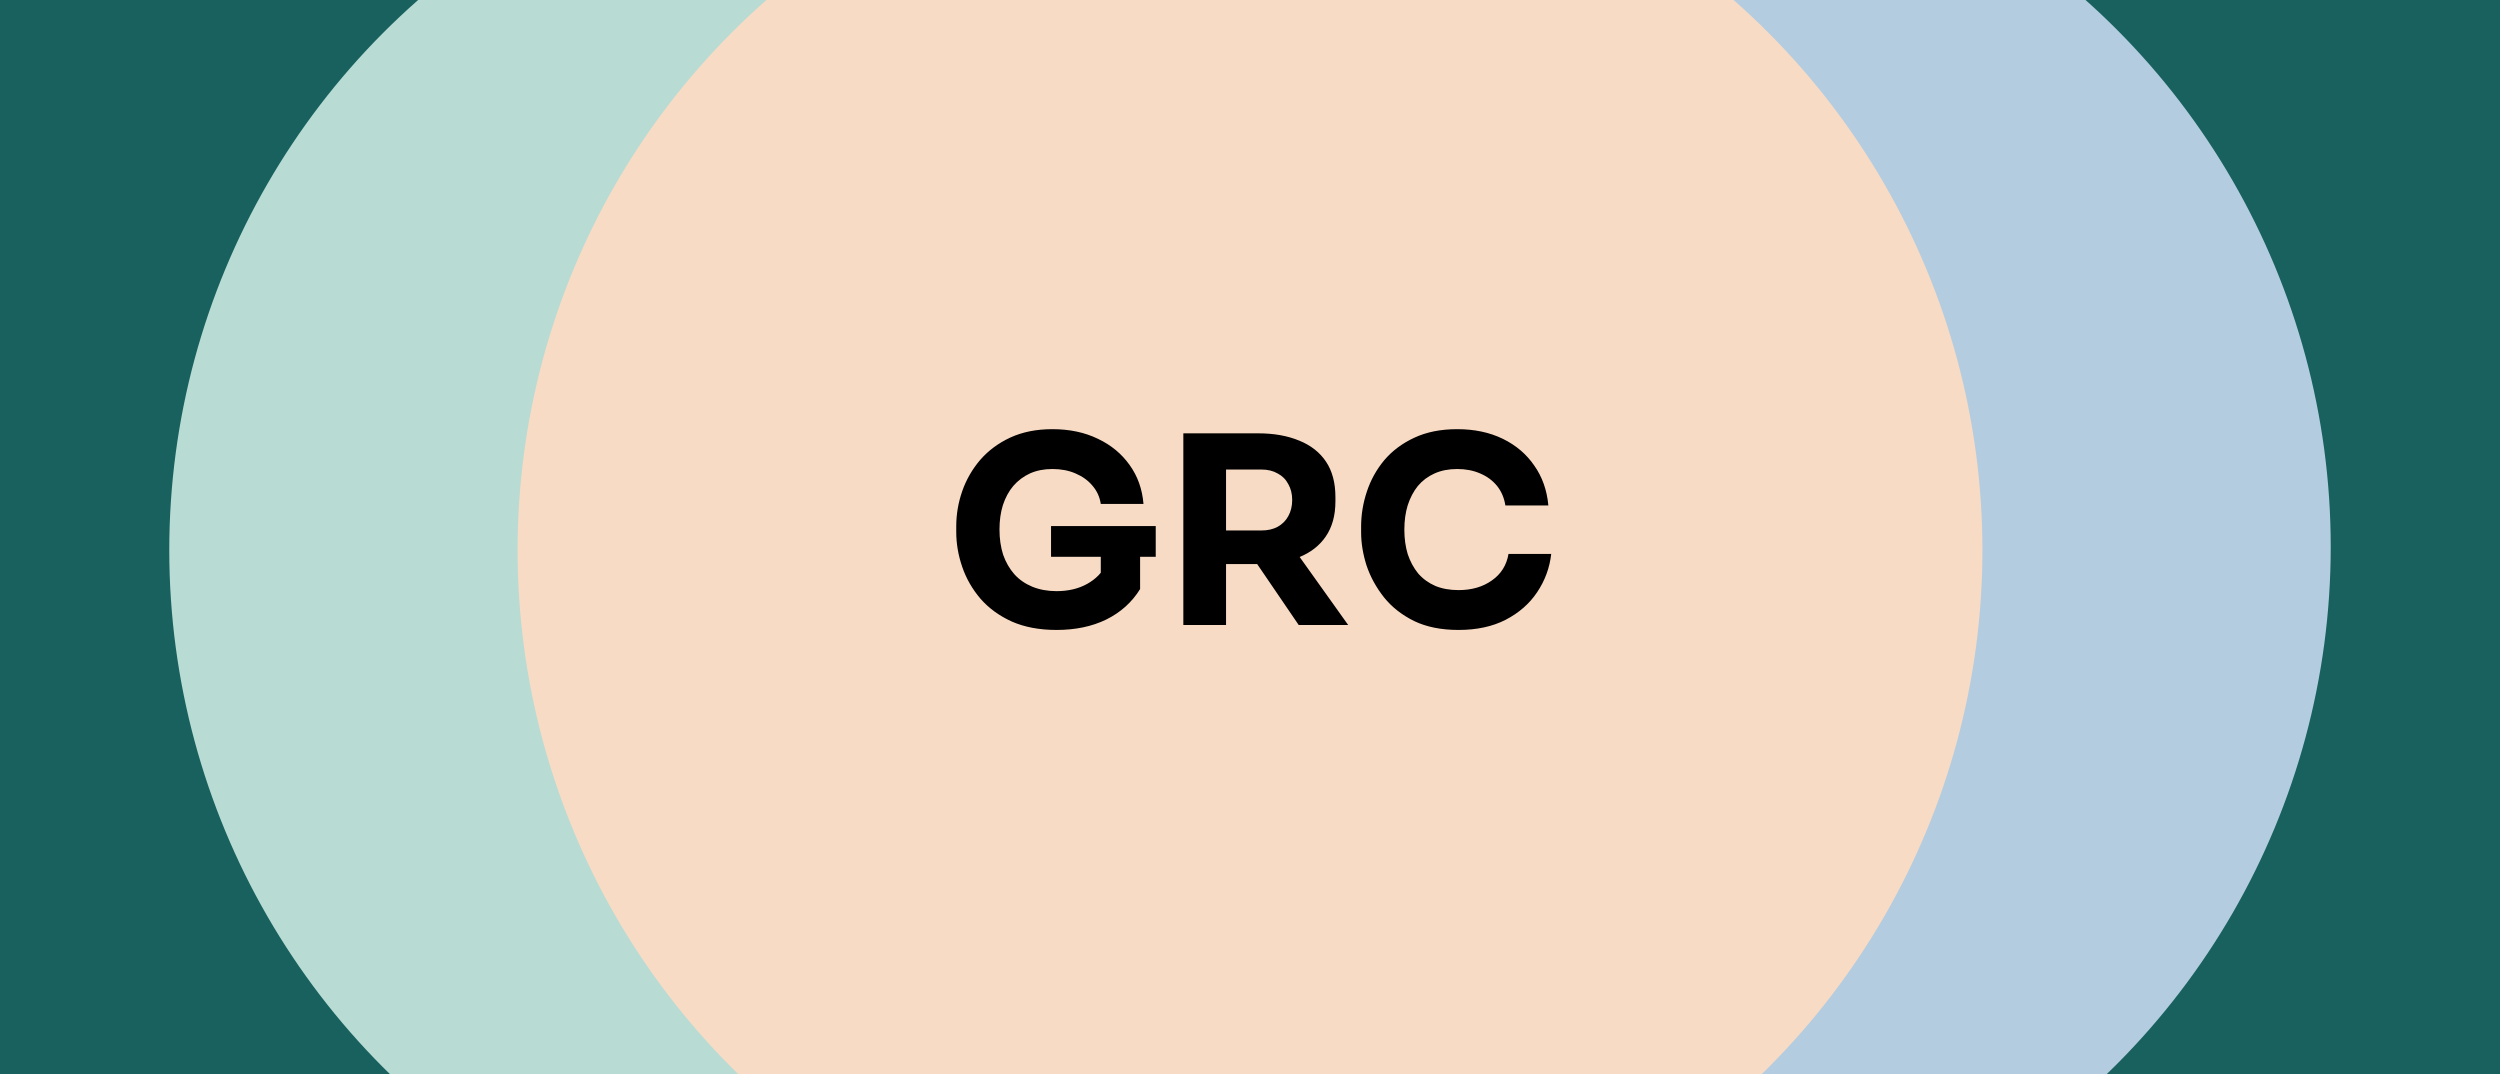
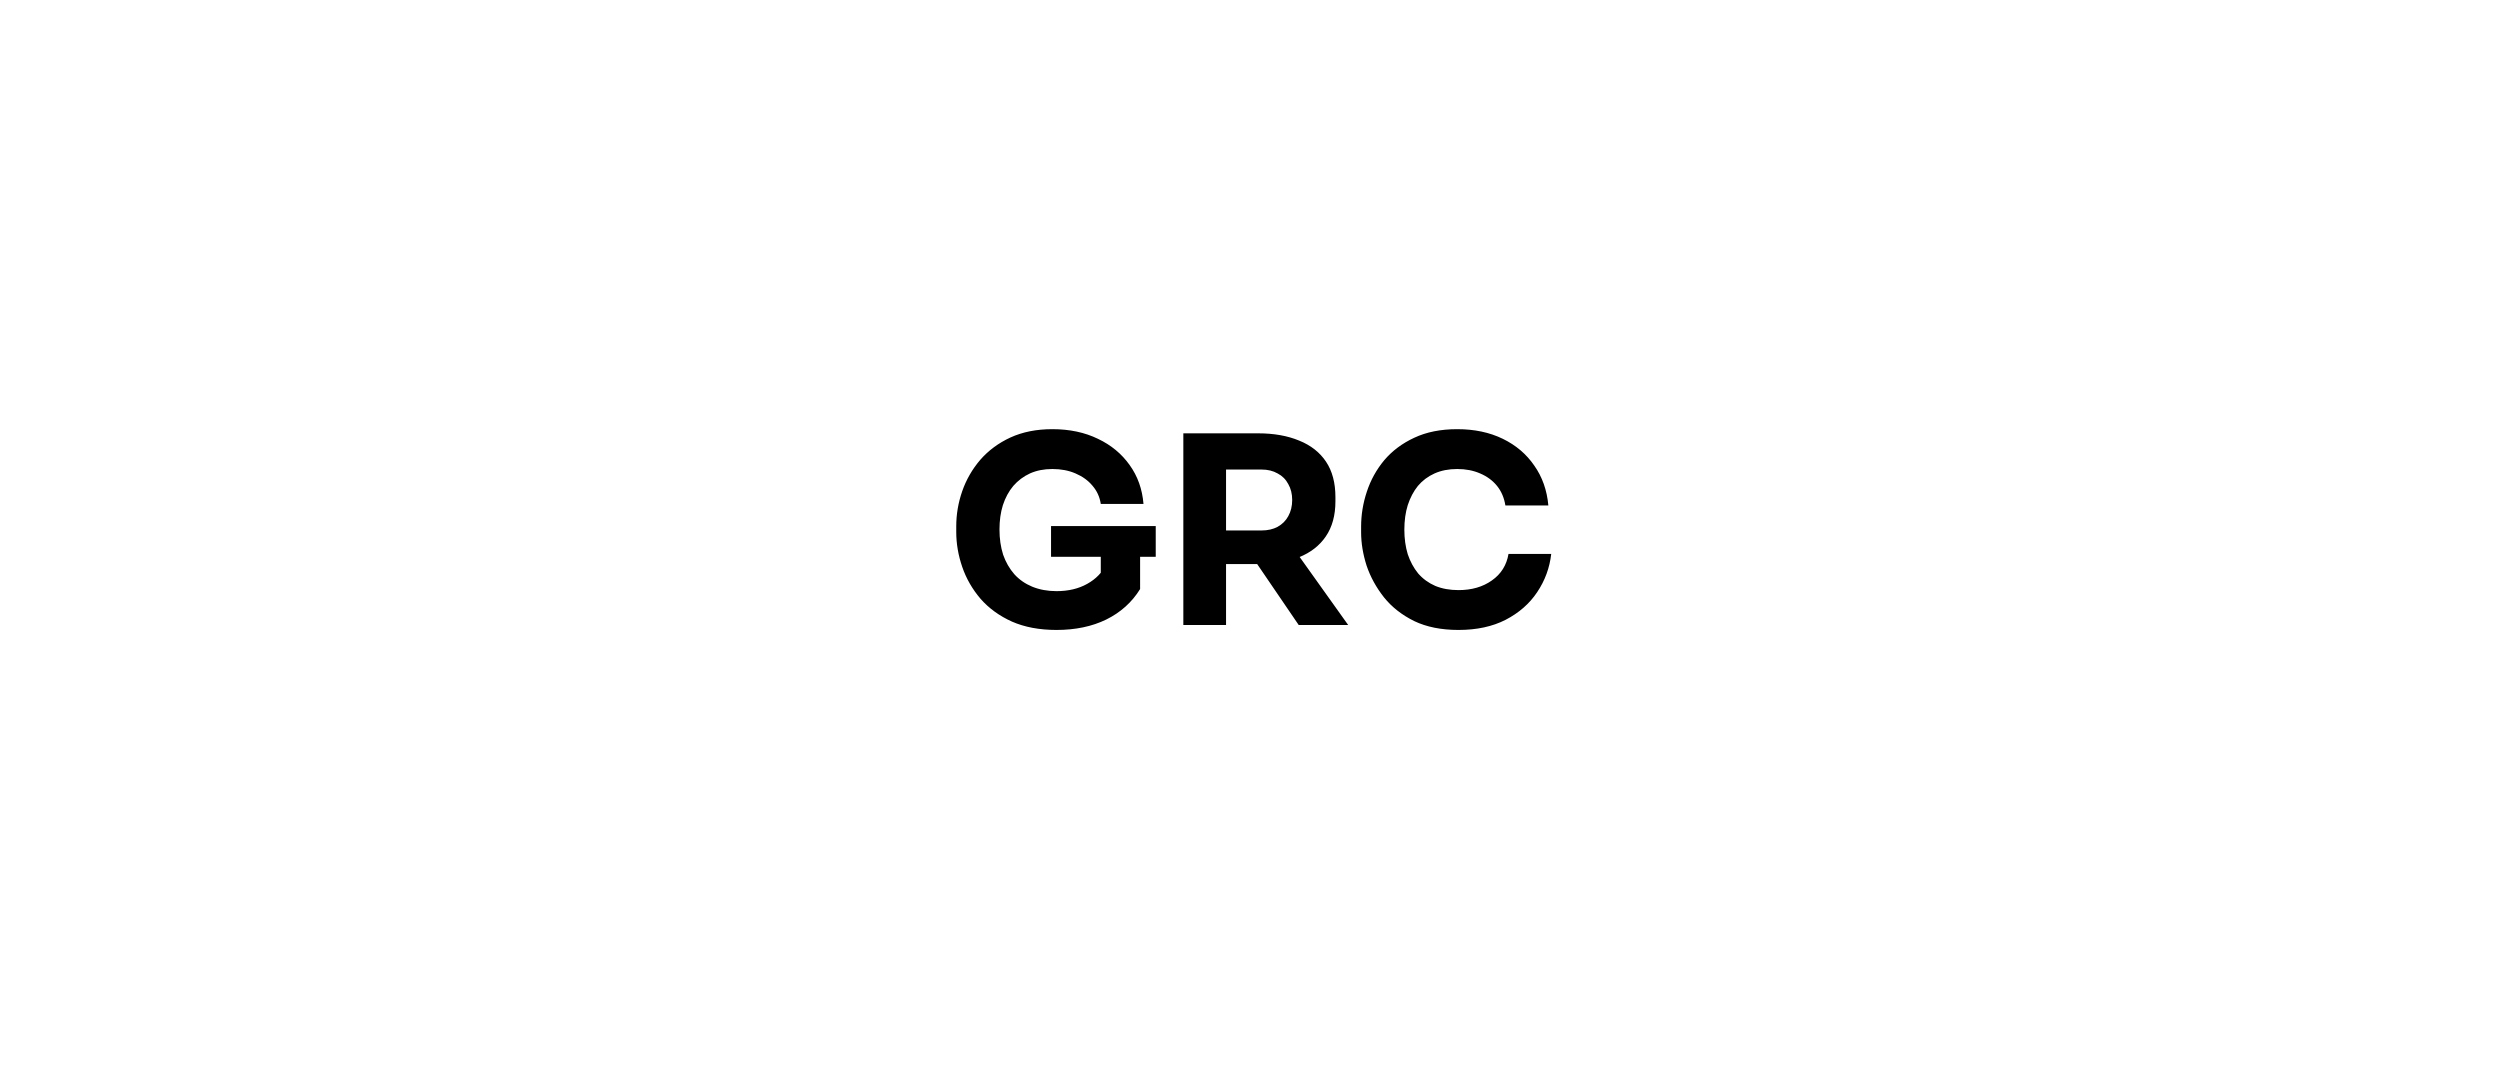
<svg xmlns="http://www.w3.org/2000/svg" width="768" height="330" viewBox="0 0 768 330" fill="none">
  <g clip-path="url(#clip0_2367_1643)">
-     <rect width="768" height="330" fill="#18615E" />
    <g filter="url(#filter0_d_2367_1643)">
-       <circle cx="277" cy="165" r="225" fill="#B8DBD4" />
-     </g>
+       </g>
    <g filter="url(#filter1_d_2367_1643)">
-       <circle cx="491" cy="164" r="225" fill="#B4CCE0" />
-     </g>
+       </g>
    <g filter="url(#filter2_d_2367_1643)">
-       <circle cx="384" cy="165" r="225" fill="#F7DBC4" />
-     </g>
+       </g>
    <path d="M324.56 193.52C319.334 193.52 314.774 192.667 310.88 190.96C306.987 189.2 303.76 186.853 301.2 183.92C298.694 180.987 296.827 177.733 295.6 174.16C294.374 170.587 293.76 167.013 293.76 163.44V161.68C293.76 158 294.374 154.4 295.6 150.88C296.827 147.36 298.667 144.16 301.12 141.28C303.627 138.4 306.72 136.107 310.4 134.4C314.134 132.693 318.427 131.84 323.28 131.84C328.56 131.84 333.227 132.827 337.28 134.8C341.334 136.72 344.587 139.413 347.04 142.88C349.494 146.293 350.907 150.267 351.28 154.8H338.16C337.84 152.667 336.987 150.8 335.6 149.2C334.267 147.6 332.534 146.347 330.4 145.44C328.32 144.533 325.947 144.08 323.28 144.08C320.72 144.08 318.427 144.533 316.4 145.44C314.427 146.347 312.72 147.627 311.28 149.28C309.894 150.933 308.827 152.907 308.08 155.2C307.387 157.44 307.04 159.92 307.04 162.64C307.04 165.467 307.414 168.053 308.16 170.4C308.96 172.693 310.107 174.693 311.6 176.4C313.094 178.053 314.934 179.333 317.12 180.24C319.36 181.147 321.84 181.6 324.56 181.6C328.187 181.6 331.334 180.853 334 179.36C336.667 177.867 338.587 175.893 339.76 173.44L338.16 182.4V168.48H350.24V180.96C347.734 185.013 344.267 188.133 339.84 190.32C335.467 192.453 330.374 193.52 324.56 193.52ZM322.88 171.04V161.6H355.04V171.04H322.88ZM363.521 192V133.12H376.641V192H363.521ZM398.961 192L381.841 166.88H396.241L414.161 192H398.961ZM373.121 173.28V162.96H387.521C389.441 162.96 391.094 162.587 392.481 161.84C393.921 161.04 395.014 159.947 395.761 158.56C396.561 157.12 396.961 155.467 396.961 153.6C396.961 151.733 396.561 150.107 395.761 148.72C395.014 147.28 393.921 146.187 392.481 145.44C391.094 144.64 389.441 144.24 387.521 144.24H373.121V133.12H386.481C391.334 133.12 395.548 133.867 399.121 135.36C402.694 136.8 405.441 138.96 407.361 141.84C409.281 144.72 410.241 148.347 410.241 152.72V154C410.241 158.32 409.254 161.92 407.281 164.8C405.361 167.627 402.614 169.76 399.041 171.2C395.521 172.587 391.334 173.28 386.481 173.28H373.121ZM448.055 193.52C442.775 193.52 438.242 192.613 434.455 190.8C430.669 188.933 427.575 186.507 425.175 183.52C422.775 180.48 420.989 177.227 419.815 173.76C418.695 170.24 418.135 166.827 418.135 163.52V161.76C418.135 158.133 418.722 154.56 419.895 151.04C421.069 147.467 422.855 144.24 425.255 141.36C427.709 138.48 430.775 136.187 434.455 134.48C438.189 132.72 442.589 131.84 447.655 131.84C452.935 131.84 457.602 132.827 461.655 134.8C465.709 136.773 468.935 139.52 471.335 143.04C473.789 146.507 475.229 150.587 475.655 155.28H462.455C462.082 152.933 461.229 150.933 459.895 149.28C458.562 147.627 456.829 146.347 454.695 145.44C452.615 144.533 450.269 144.08 447.655 144.08C445.042 144.08 442.722 144.533 440.695 145.44C438.669 146.347 436.962 147.627 435.575 149.28C434.242 150.933 433.202 152.907 432.455 155.2C431.762 157.44 431.415 159.947 431.415 162.72C431.415 165.44 431.762 167.947 432.455 170.24C433.202 172.48 434.269 174.453 435.655 176.16C437.095 177.813 438.855 179.093 440.935 180C443.015 180.853 445.389 181.28 448.055 181.28C452.109 181.28 455.522 180.293 458.295 178.32C461.122 176.347 462.829 173.627 463.415 170.16H476.535C476.055 174.427 474.615 178.347 472.215 181.92C469.869 185.44 466.642 188.267 462.535 190.4C458.482 192.48 453.655 193.52 448.055 193.52Z" fill="black" />
  </g>
  <defs>
    <filter id="filter0_d_2367_1643" x="22" y="-86" width="510" height="510" filterUnits="userSpaceOnUse" color-interpolation-filters="sRGB">
      <feFlood flood-opacity="0" result="BackgroundImageFix" />
      <feColorMatrix in="SourceAlpha" type="matrix" values="0 0 0 0 0 0 0 0 0 0 0 0 0 0 0 0 0 0 127 0" result="hardAlpha" />
      <feOffset dy="4" />
      <feGaussianBlur stdDeviation="15" />
      <feComposite in2="hardAlpha" operator="out" />
      <feColorMatrix type="matrix" values="0 0 0 0 0 0 0 0 0 0 0 0 0 0 0 0 0 0 0.3 0" />
      <feBlend mode="normal" in2="BackgroundImageFix" result="effect1_dropShadow_2367_1643" />
      <feBlend mode="normal" in="SourceGraphic" in2="effect1_dropShadow_2367_1643" result="shape" />
    </filter>
    <filter id="filter1_d_2367_1643" x="236" y="-87" width="510" height="510" filterUnits="userSpaceOnUse" color-interpolation-filters="sRGB">
      <feFlood flood-opacity="0" result="BackgroundImageFix" />
      <feColorMatrix in="SourceAlpha" type="matrix" values="0 0 0 0 0 0 0 0 0 0 0 0 0 0 0 0 0 0 127 0" result="hardAlpha" />
      <feOffset dy="4" />
      <feGaussianBlur stdDeviation="15" />
      <feComposite in2="hardAlpha" operator="out" />
      <feColorMatrix type="matrix" values="0 0 0 0 0 0 0 0 0 0 0 0 0 0 0 0 0 0 0.3 0" />
      <feBlend mode="normal" in2="BackgroundImageFix" result="effect1_dropShadow_2367_1643" />
      <feBlend mode="normal" in="SourceGraphic" in2="effect1_dropShadow_2367_1643" result="shape" />
    </filter>
    <filter id="filter2_d_2367_1643" x="129" y="-86" width="510" height="510" filterUnits="userSpaceOnUse" color-interpolation-filters="sRGB">
      <feFlood flood-opacity="0" result="BackgroundImageFix" />
      <feColorMatrix in="SourceAlpha" type="matrix" values="0 0 0 0 0 0 0 0 0 0 0 0 0 0 0 0 0 0 127 0" result="hardAlpha" />
      <feOffset dy="4" />
      <feGaussianBlur stdDeviation="15" />
      <feComposite in2="hardAlpha" operator="out" />
      <feColorMatrix type="matrix" values="0 0 0 0 0 0 0 0 0 0 0 0 0 0 0 0 0 0 0.3 0" />
      <feBlend mode="normal" in2="BackgroundImageFix" result="effect1_dropShadow_2367_1643" />
      <feBlend mode="normal" in="SourceGraphic" in2="effect1_dropShadow_2367_1643" result="shape" />
    </filter>
    <clipPath id="clip0_2367_1643">
      <rect width="768" height="330" fill="white" />
    </clipPath>
  </defs>
</svg>